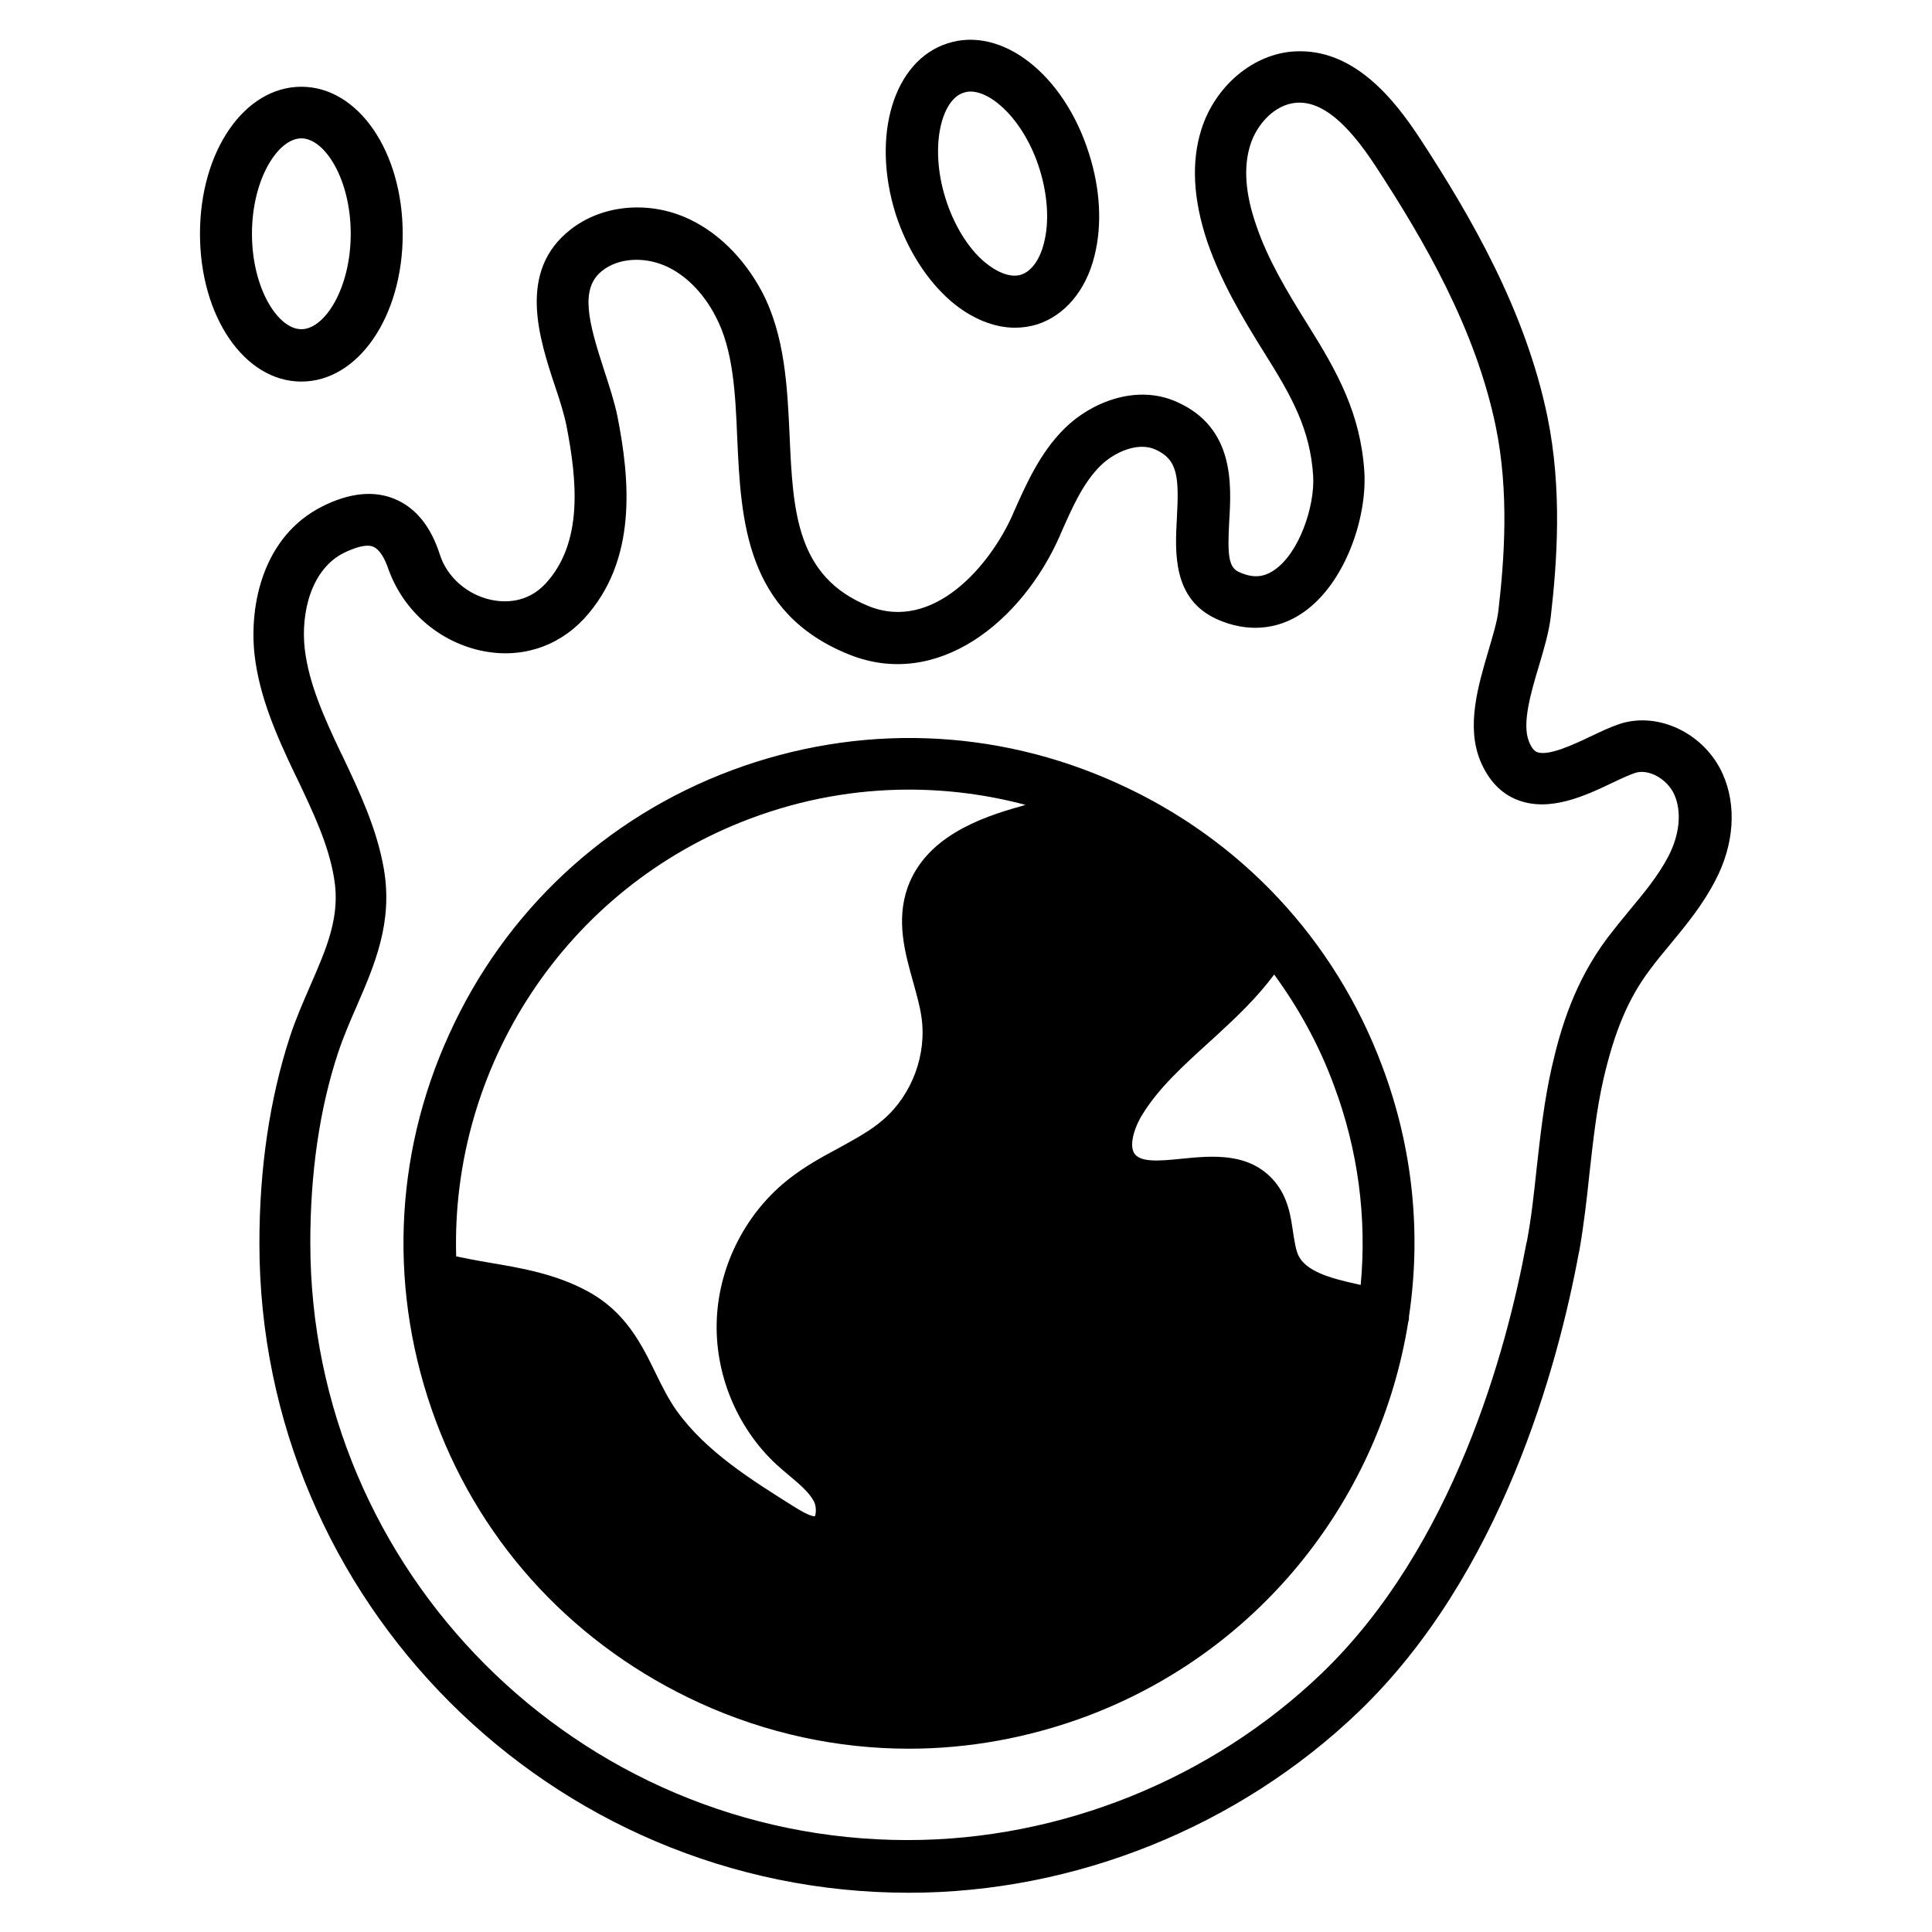
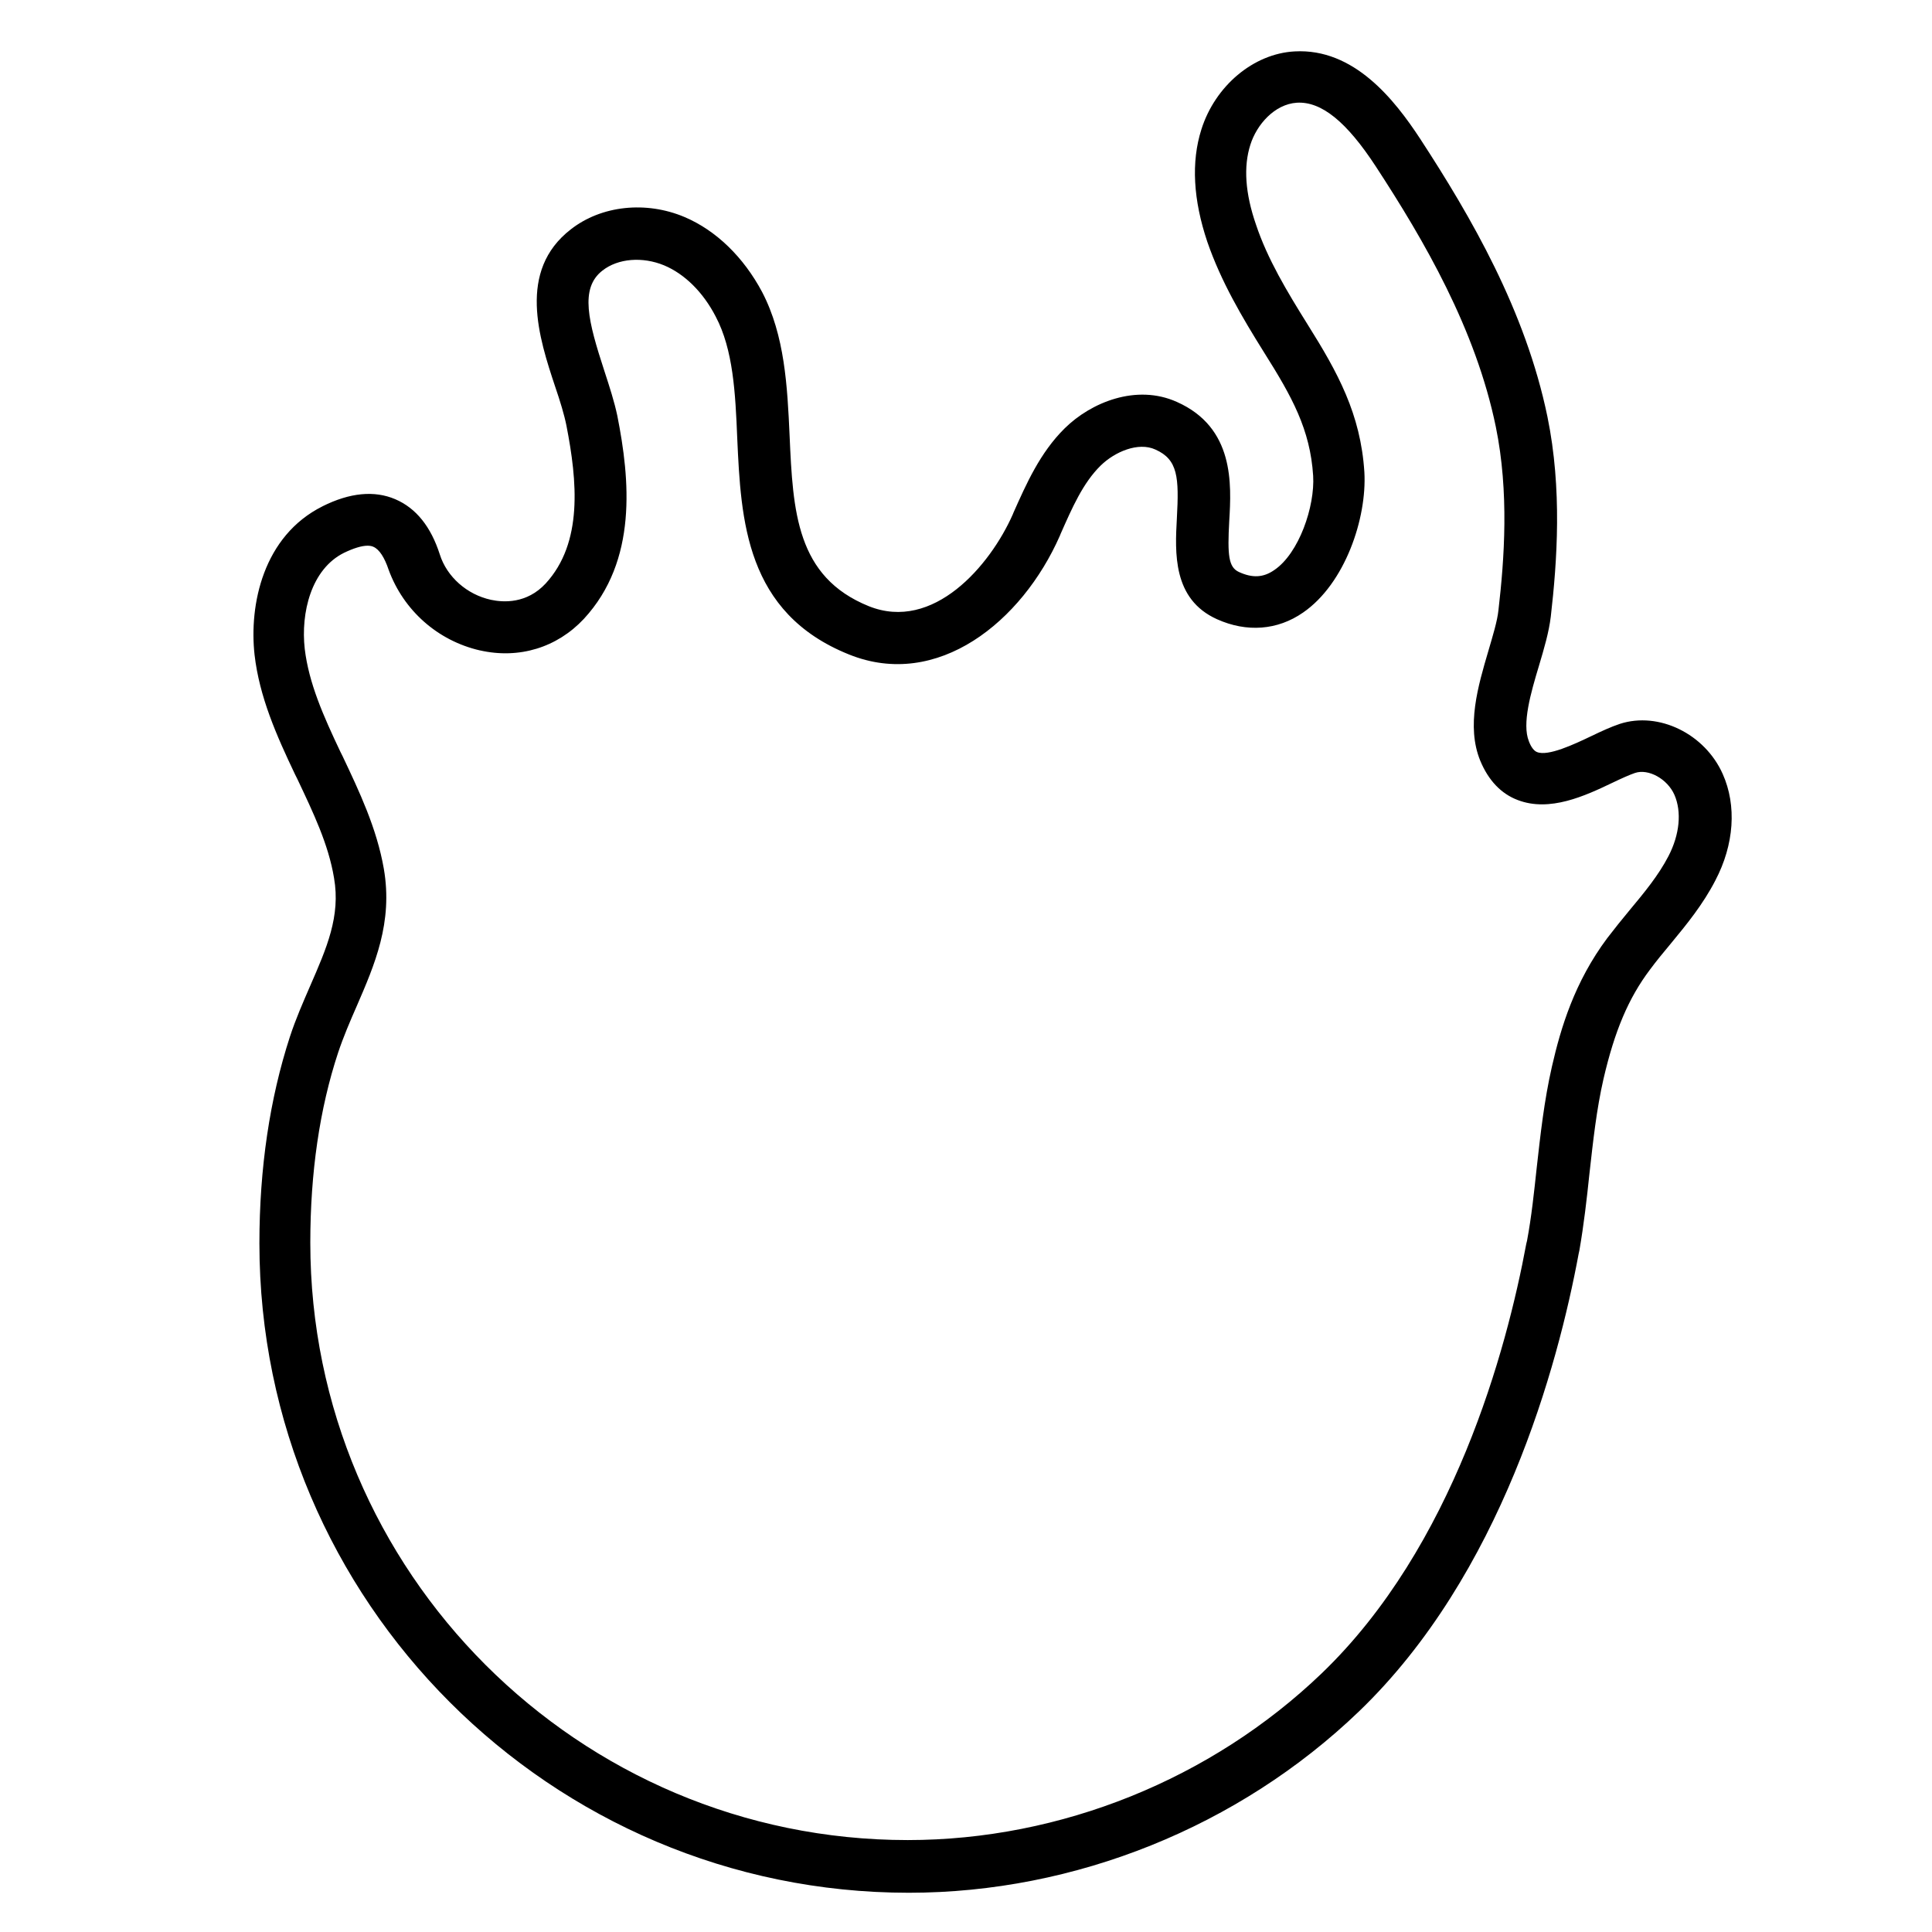
<svg xmlns="http://www.w3.org/2000/svg" fill="#000000" width="800px" height="800px" version="1.1" viewBox="144 144 512 512">
  <g>
    <path d="m229.47 278.18c-15.742 7.871-19.484 26.074-18.008 39.359 1.277 11.121 5.805 21.352 10.727 31.684l0.59 1.18c4.231 8.953 8.266 17.32 9.742 26.273 1.77 10.137-1.969 18.598-6.297 28.535-1.871 4.328-3.836 8.758-5.41 13.578-5.312 16.336-8.07 34.734-8.07 54.711 0 94.859 77.246 172.1 172.1 172.1 44.082 0 87.477-17.516 119.26-48.02 37.785-36.309 52.742-91.609 58.254-121.33l0.195-0.887c1.18-6.789 1.969-13.676 2.656-20.27 0.984-8.758 1.871-17.023 3.738-25.191 2.953-12.695 6.594-21.352 12.301-28.93 1.672-2.262 3.543-4.527 5.512-6.887 4.231-5.117 8.562-10.43 11.809-16.727 5.019-9.543 5.707-19.875 1.969-28.242-4.723-10.629-16.926-16.629-27.258-13.285-2.363 0.789-4.922 1.969-7.578 3.246-4.527 2.164-11.414 5.41-14.367 4.231-0.789-0.297-1.574-1.277-2.164-2.856-1.871-4.625 0.492-12.793 2.656-19.977 1.379-4.625 2.656-8.953 3.148-13.086 1.672-14.562 3.051-33.75-0.887-52.938-5.805-28.141-20.27-53.039-33.75-73.703-6.789-10.332-17.516-24.008-33.258-23.125-10.922 0.59-21.059 9.152-24.699 20.664-2.754 8.66-2.164 18.695 1.574 29.816 3.641 10.527 9.152 19.875 15.055 29.324 7.379 11.711 12.203 20.367 12.988 32.668 0.492 8.07-3.738 20.566-10.332 24.992-2.856 1.969-5.707 2.164-9.348 0.492-2.754-1.277-3.051-4.43-2.559-13.48 0.59-9.84 1.379-24.797-13.875-31.586-10.727-4.82-22.73 0.098-29.719 6.988-6.594 6.496-10.234 14.859-13.578 22.336l-0.195 0.492c-6.004 13.578-21.059 31.191-38.18 24.305-19.188-7.773-20.074-25.094-20.961-45.164-0.59-13.086-1.277-26.566-7.281-38.082-4.922-9.25-12.203-16.336-20.566-19.875-10.234-4.328-22.043-3.051-30.109 3.246-14.27 11.02-8.461 28.832-4.133 41.82 1.277 3.738 2.363 7.281 2.953 10.234 2.856 14.66 4.43 30.996-5.512 41.82-5.019 5.41-11.219 5.019-14.465 4.328-6.394-1.379-11.711-6.102-13.578-12.004-2.363-7.379-6.297-12.301-11.809-14.66-5.512-2.356-12.004-1.766-19.285 1.875zm41.719 38.18c10.43 2.363 20.469-0.789 27.551-8.363 14.27-15.449 12.203-36.898 8.855-53.824-0.789-3.738-2.066-7.676-3.445-11.906-4.231-12.988-6.594-21.844-0.492-26.566 4.133-3.246 10.629-3.738 16.336-1.379 5.41 2.262 10.332 7.086 13.676 13.578 4.625 8.758 5.215 20.172 5.707 32.273 0.984 21.648 2.164 46.25 29.617 57.27 23.418 9.445 45.855-8.66 55.891-31.488l0.195-0.492c3.051-6.887 5.902-13.48 10.629-18.105 3.738-3.641 9.938-6.297 14.465-4.231 6.004 2.656 6.297 7.379 5.707 18.203-0.492 9.055-1.18 21.453 10.629 26.766 7.871 3.543 16.039 2.953 22.828-1.77 11.121-7.676 16.926-24.992 16.234-37.195-0.984-15.449-7.086-26.469-15.055-39.164-5.41-8.66-10.629-17.32-13.676-26.469-2.856-8.266-3.344-15.352-1.477-21.156 1.672-5.312 6.394-10.727 12.301-11.121 6.496-0.395 13.188 5.019 20.961 16.926 12.793 19.582 26.469 43.098 31.785 68.98 3.543 17.32 2.262 35.031 0.688 48.609-0.297 2.856-1.477 6.691-2.656 10.727-2.754 9.348-5.902 19.977-2.164 29.125 2.164 5.215 5.512 8.758 9.938 10.43 8.461 3.246 17.809-1.082 25.191-4.625 2.262-1.082 4.43-2.066 5.902-2.559 3.543-1.18 8.562 1.574 10.43 5.805 1.969 4.527 1.379 10.527-1.574 16.234-2.656 5.117-6.394 9.645-10.332 14.367-1.969 2.363-3.938 4.82-5.902 7.379-8.66 11.609-12.301 23.715-14.66 34.047-2.066 9.055-3.051 18.105-4.035 26.863-0.688 6.394-1.379 12.988-2.559 19.285l-0.195 0.789c-5.215 28.141-19.285 80.293-54.219 113.85-29.227 28.043-69.176 44.184-109.71 44.184-87.281 0-158.32-71.047-158.32-158.32 0-18.5 2.461-35.523 7.379-50.383 1.379-4.133 3.148-8.266 4.922-12.301 4.723-10.922 9.645-22.141 7.184-36.406-1.871-10.727-6.496-20.469-10.922-29.816l-0.59-1.18c-4.527-9.543-8.363-18.203-9.445-27.258-1.082-9.543 1.672-21.156 10.43-25.484 2.461-1.18 4.625-1.871 6.199-1.871 0.59 0 1.18 0.098 1.574 0.297 1.574 0.688 2.953 2.856 4.035 6.102 3.93 10.723 12.984 18.793 24.199 21.352z" />
-     <path d="m223.86 245.12c15.055 0 26.863-17.219 26.863-39.066 0-21.941-11.809-39.066-26.863-39.066-15.055 0.004-26.863 17.027-26.863 38.969s11.809 39.164 26.863 39.164zm0-64.453c6.199 0 13.086 10.824 13.086 25.289s-6.887 25.289-13.086 25.289-13.086-10.824-13.086-25.289c-0.004-14.465 6.887-25.289 13.086-25.289z" />
-     <path d="m396.06 223.86c5.312 4.527 11.316 6.988 16.926 6.988 1.969 0 3.938-0.297 5.902-0.887 7.281-2.363 12.891-8.953 15.152-18.105 2.066-8.168 1.574-17.809-1.477-27.258-6.594-20.859-23.027-33.75-37.391-29.125-14.367 4.527-20.367 24.5-13.777 45.363 3.055 9.344 8.27 17.512 14.664 23.023zm3.344-55.301c0.59-0.195 1.18-0.297 1.77-0.297 5.902 0 14.367 7.969 18.301 20.469 2.164 6.887 2.656 14.07 1.18 19.68-1.082 4.43-3.344 7.477-6.004 8.363-2.656 0.887-6.199-0.395-9.742-3.344-4.43-3.738-8.168-9.938-10.332-16.828-4.32-13.777-1.074-26.273 4.828-28.043z" />
-     <path d="m329.45 595.32c17.711 8.07 36.508 12.102 55.398 12.102 15.844 0 31.684-2.856 47.035-8.562 46.738-17.516 77.934-58.449 85.312-104.5 0.098-0.297 0.195-0.59 0.195-0.984v-0.492c3.246-21.648 1.18-44.379-7.086-66.32-12.496-33.457-37.391-60.121-69.961-74.883-32.57-14.859-68.879-16.039-102.43-3.543-33.457 12.496-60.121 37.391-74.883 69.961-14.859 32.57-16.039 68.879-3.543 102.43 12.5 33.559 37.492 59.93 69.965 74.789zm117.29-155.96c4.43-7.184 10.922-12.988 17.711-19.188l2.262-2.066c5.019-4.625 10.43-9.742 14.957-15.844 6.394 8.758 11.809 18.5 15.742 29.125 6.496 17.219 8.855 35.324 7.184 53.137-0.395-0.098-0.887-0.195-1.277-0.297-6.789-1.477-13.285-3.344-15.254-7.578-0.688-1.477-0.984-3.641-1.379-6.004-0.59-4.133-1.277-9.25-4.922-13.578-6.594-7.773-16.531-6.789-24.5-6.004-6.496 0.688-10.824 0.887-12.496-1.18-1.668-2.062-0.289-6.883 1.973-10.523zm-103.91-78.426c13.875-5.215 28.043-7.676 42.016-7.676 10.527 0 20.961 1.379 30.898 4.035-0.297 0.098-0.59 0.195-0.887 0.297-11.609 3.148-25.586 8.461-30.309 21.551-3.148 8.855-0.688 17.516 1.477 25.191 0.887 3.246 1.77 6.297 2.164 9.152 1.477 9.938-2.461 20.566-10.035 27.16-3.445 3.051-7.773 5.312-12.203 7.773-4.231 2.262-8.66 4.723-12.695 7.871-11.414 8.855-18.598 22.73-19.285 37.098-0.688 14.465 5.215 28.93 15.844 38.77 1.18 1.082 2.363 2.066 3.543 3.051 2.559 2.164 5.019 4.231 6.297 6.594 0.789 1.477 0.59 3.445 0.297 4.035-0.395 0-1.574-0.098-5.215-2.363-11.609-7.281-23.617-14.762-31.391-25.586-2.164-3.051-3.836-6.394-5.609-10.035-3.738-7.676-7.969-16.234-18.008-21.648-8.461-4.625-17.711-6.199-26.566-7.676l-1.672-0.297c-2.164-0.395-4.328-0.789-6.594-1.277-1.477-49.895 28.637-97.52 77.934-116.02z" />
  </g>
</svg>